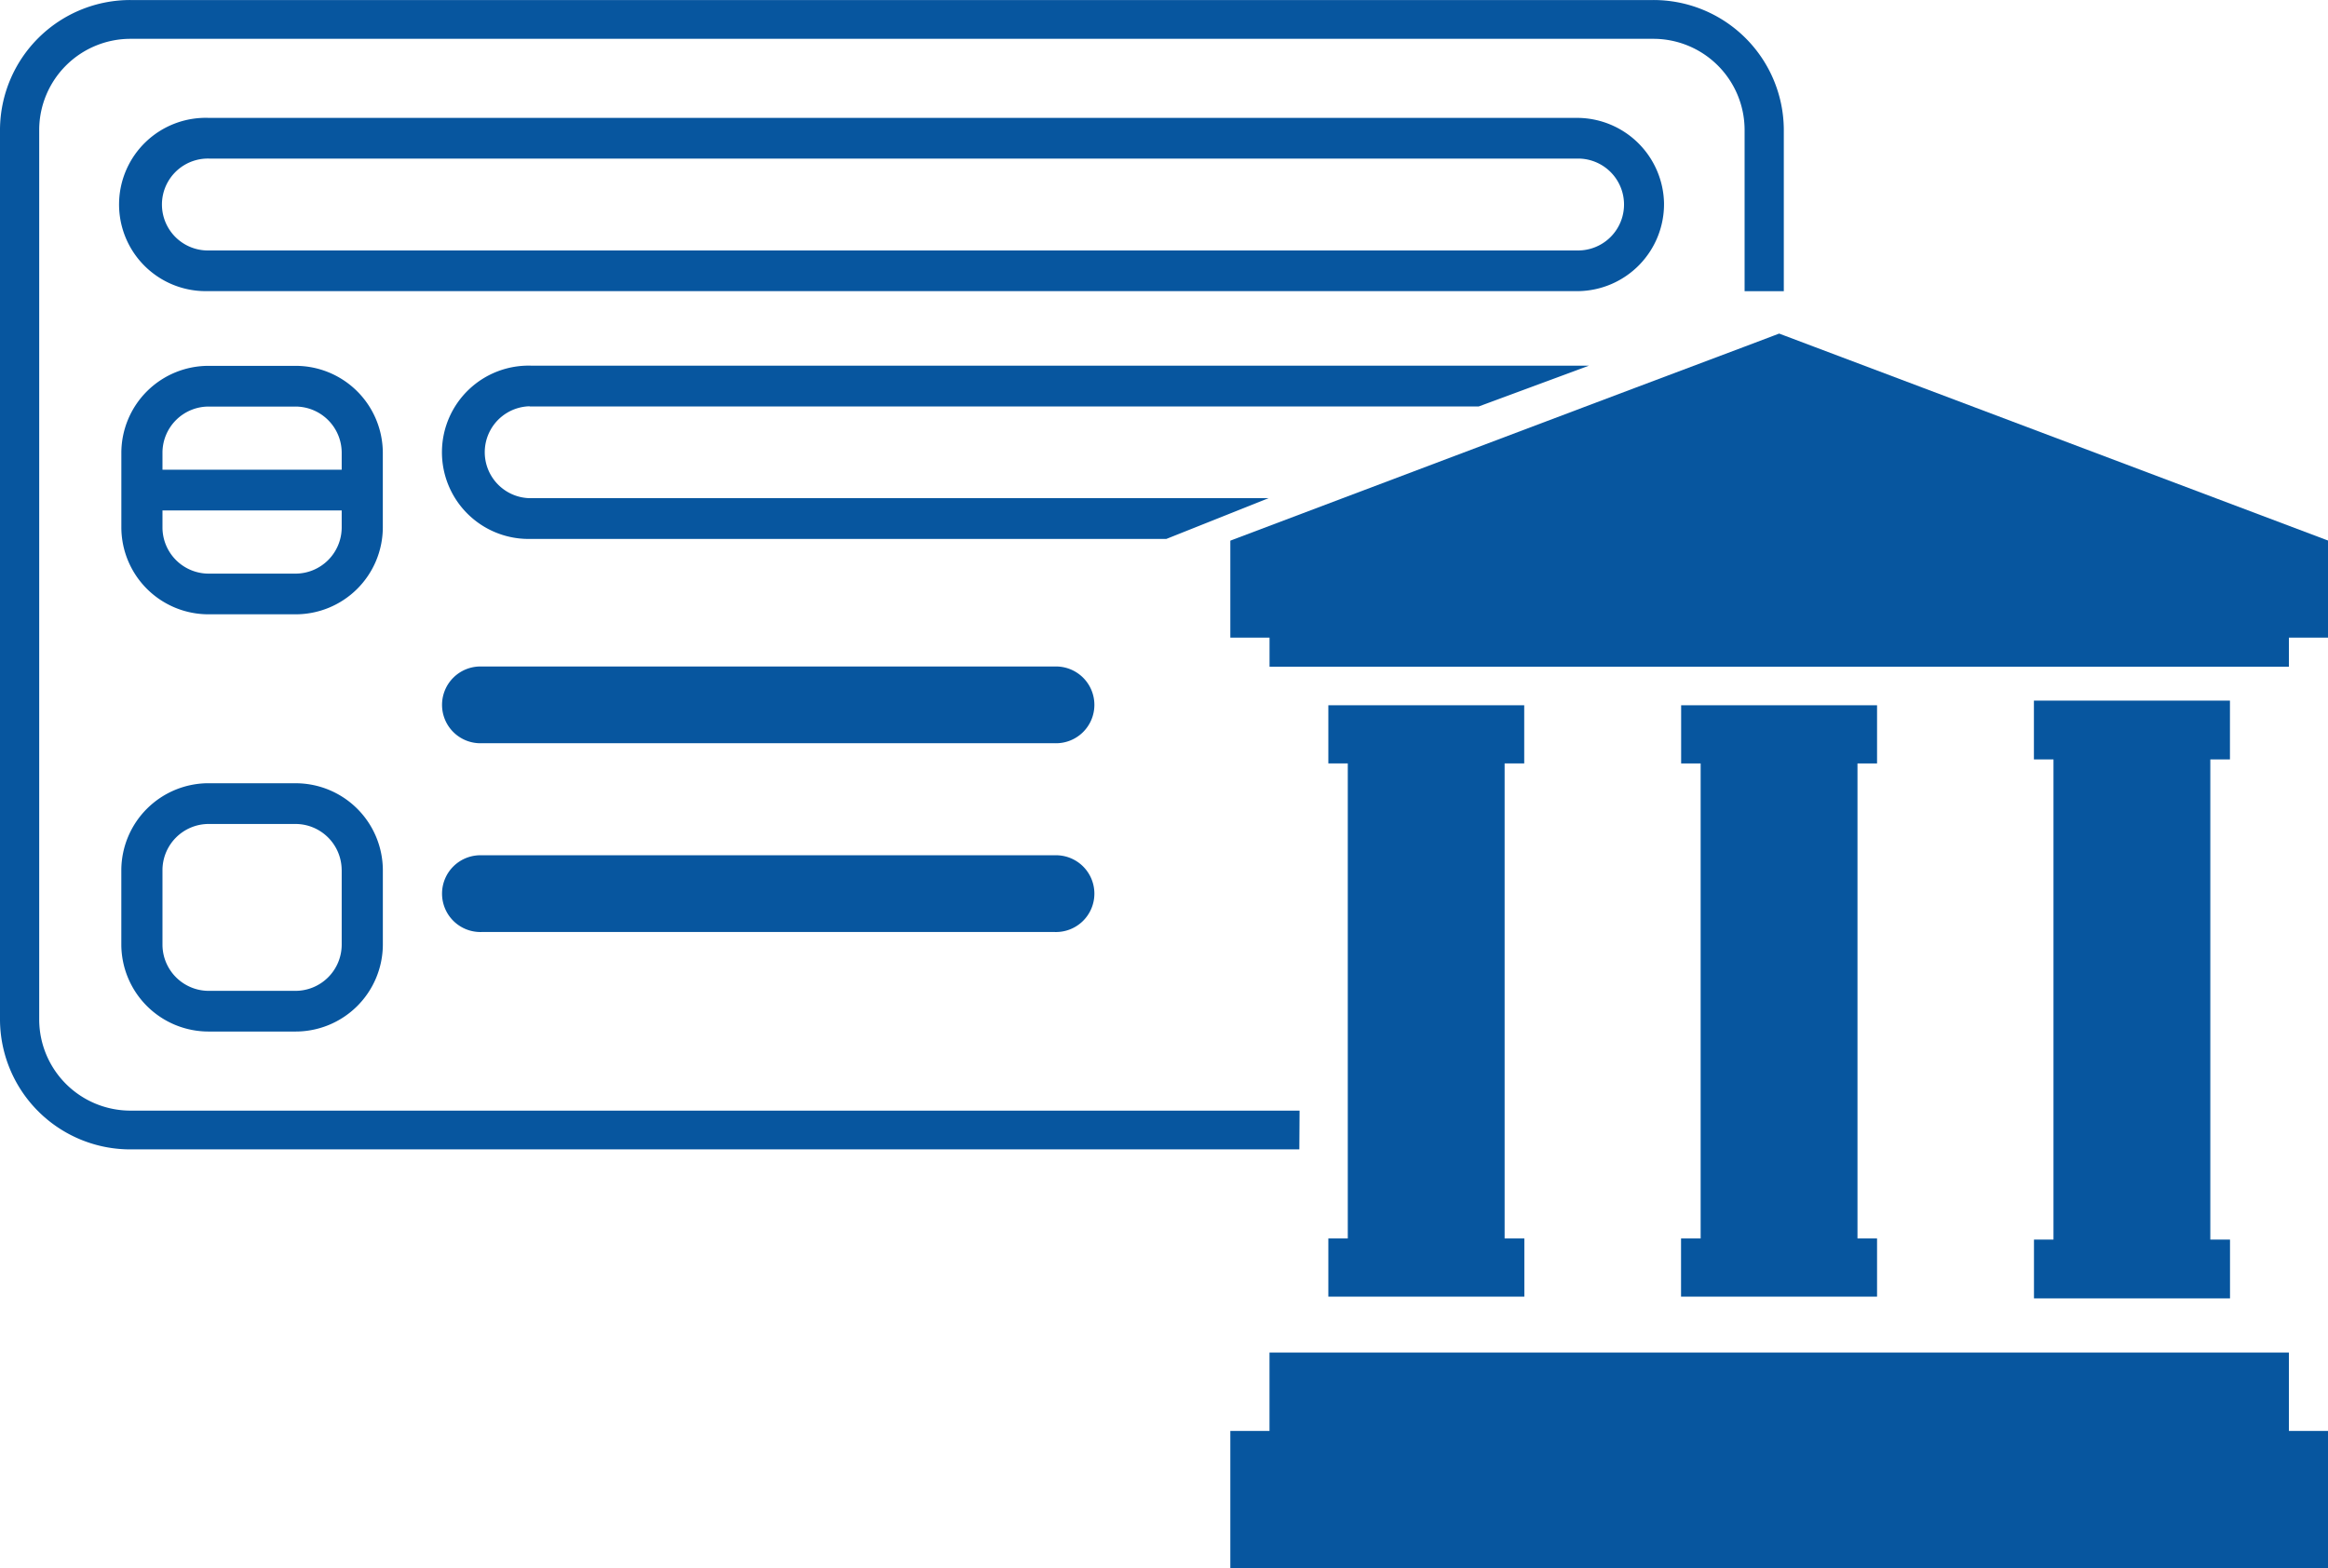
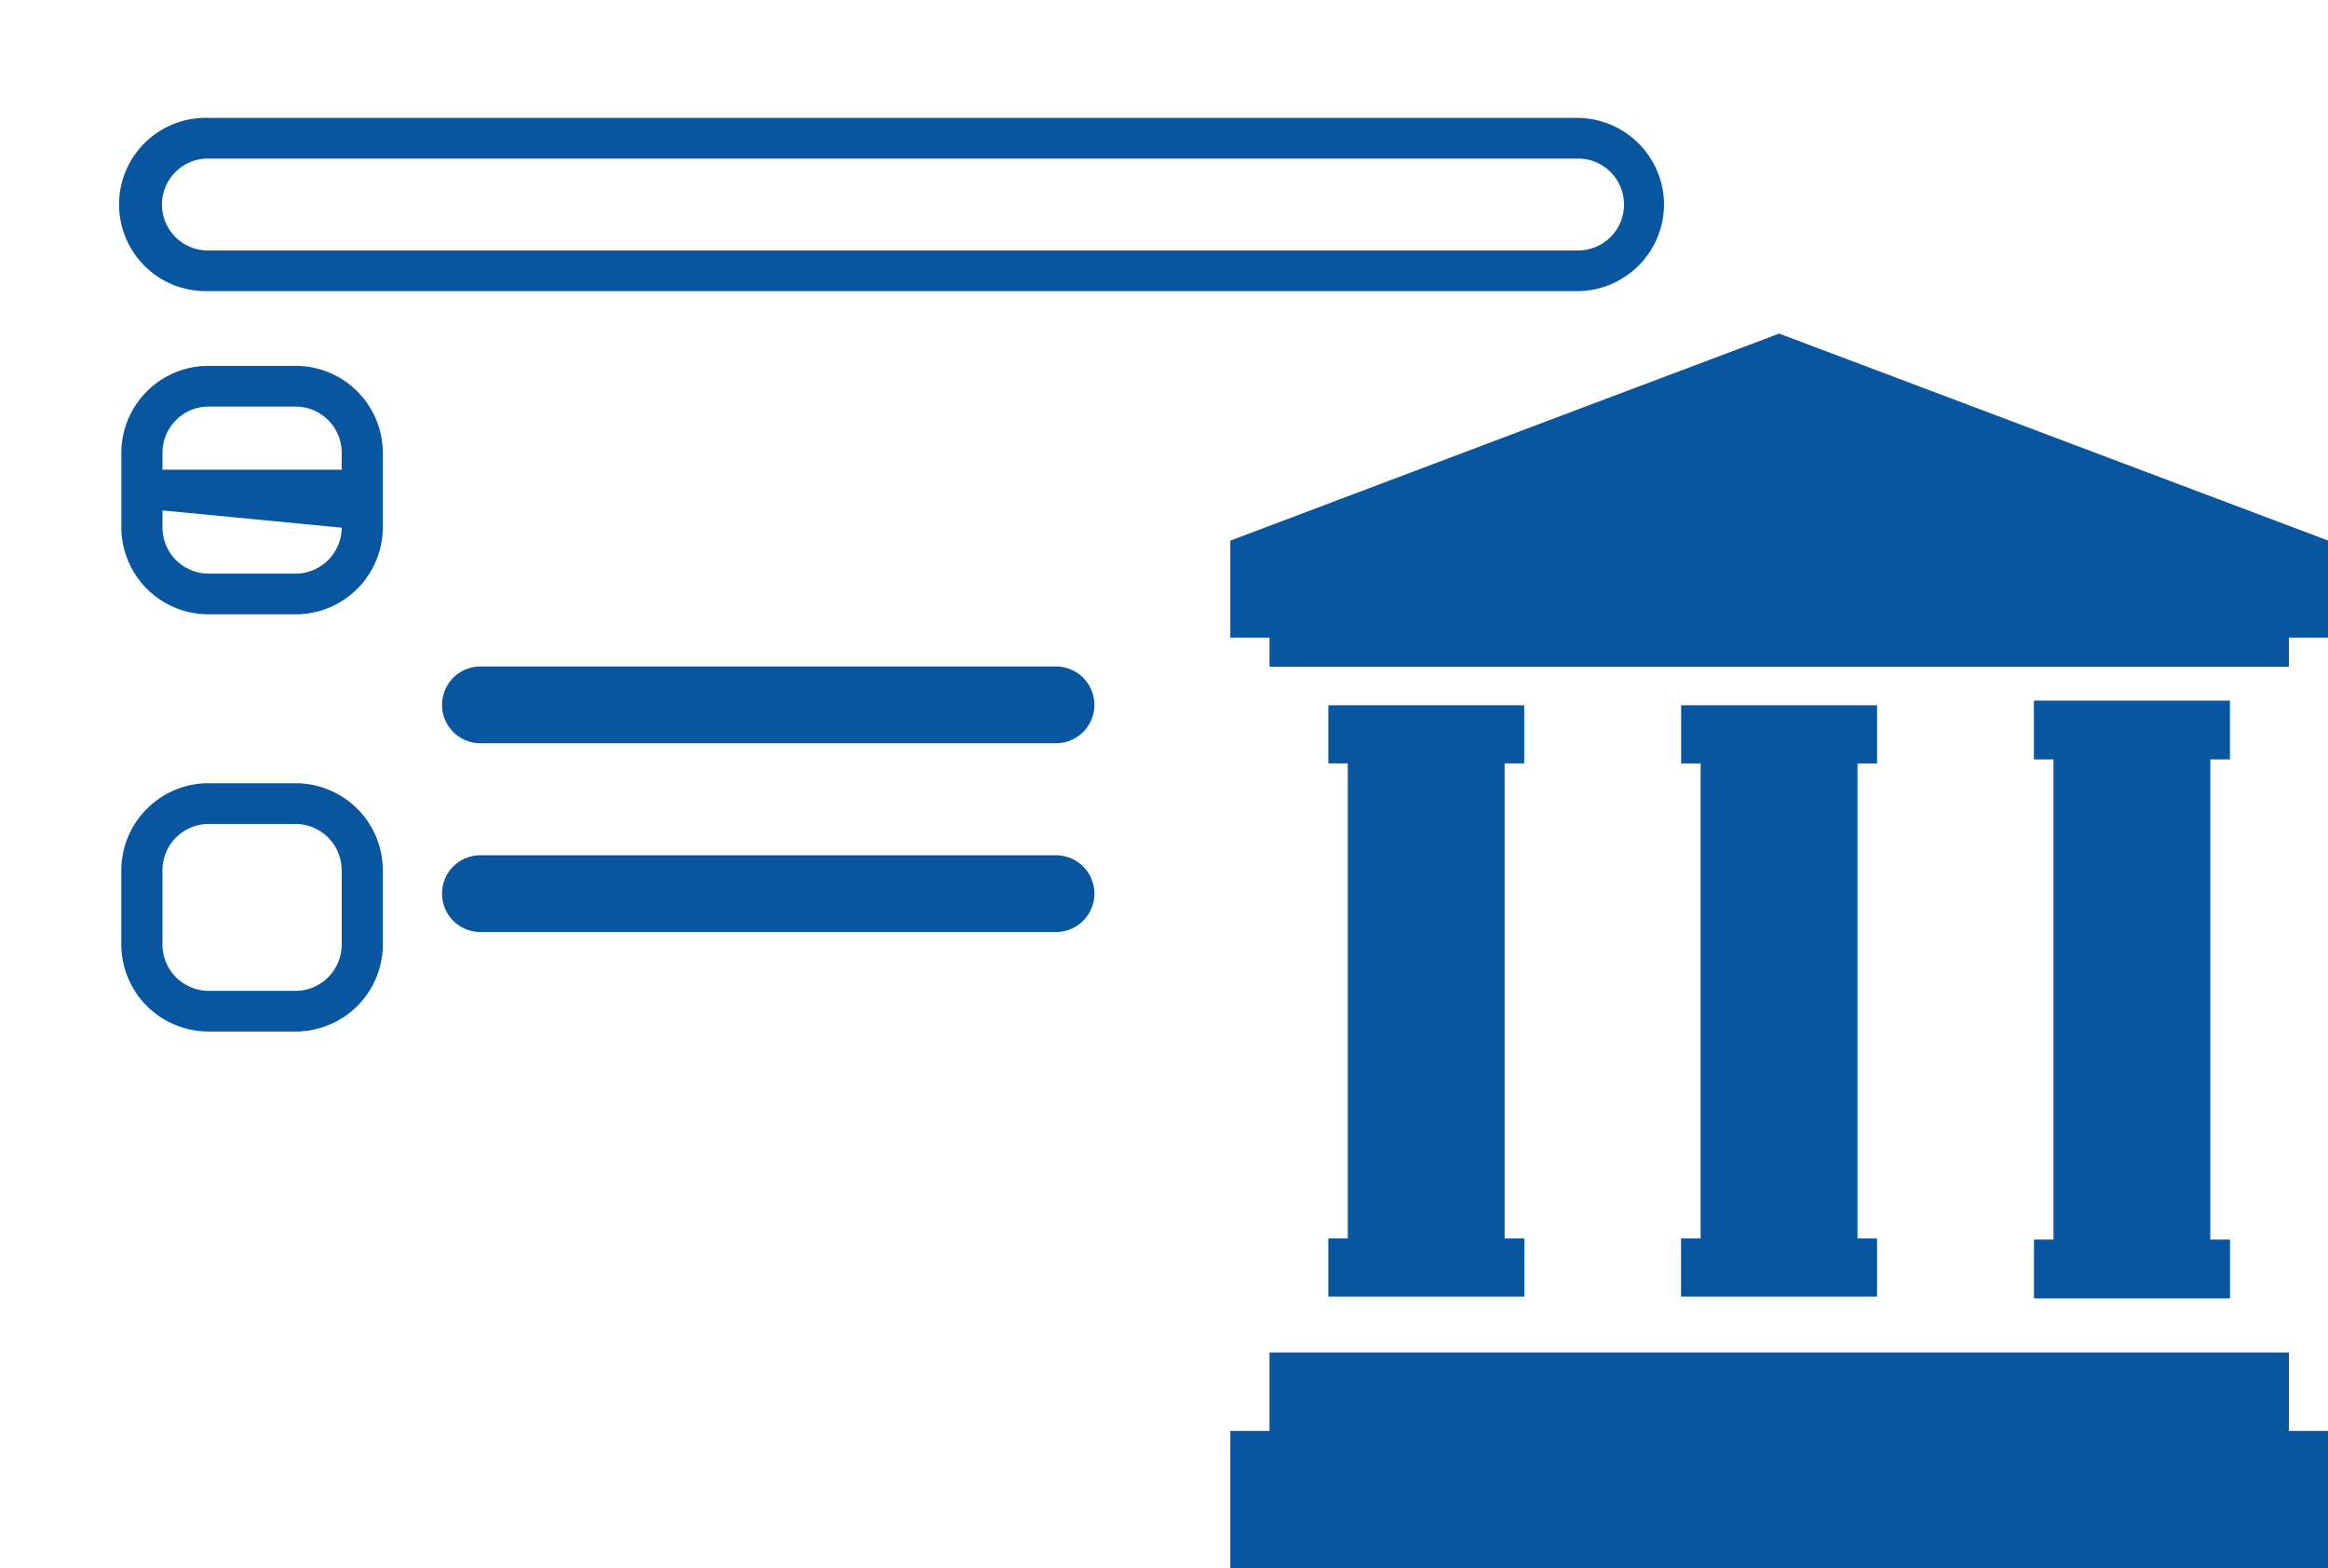
<svg xmlns="http://www.w3.org/2000/svg" width="74.221" height="50" viewBox="0 0 74.221 50">
  <defs>
    <clipPath id="clip-path">
      <path id="長方形_873" data-name="長方形 873" fill="none" d="M0 0h74.221v50H0z" />
    </clipPath>
  </defs>
  <g id="グループ_964" data-name="グループ 964">
    <path id="パス_1952" data-name="パス 1952" d="M51.878 35.367v1.875h6.25v-1.875H57.5v-15.31h.626v-1.875h-6.25v1.875h.624v15.31z" transform="translate(12.969 4.157)" fill="#07569f" />
    <path id="パス_1953" data-name="パス 1953" d="M32.629 34.93v2.5H31.38v4.37h35v-4.369h-1.25v-2.5z" transform="translate(7.845 8.195)" fill="#07569f" />
    <g id="グループ_963" data-name="グループ 963">
      <g id="グループ_962" data-name="グループ 962" clip-path="url(#clip-path)" fill="#07569f">
        <path id="パス_1954" data-name="パス 1954" d="M52.288 5.751a2.776 2.776 0 00-2.74-2.712H5.9a2.763 2.763 0 10-.1 5.524h43.748a2.775 2.775 0 002.74-2.812m-2.74 1.515H5.9a1.465 1.465 0 11-.071-2.93.684.684 0 01.071 0h43.648a1.465 1.465 0 010 2.93" transform="translate(.764 .72)" />
-         <path id="パス_1955" data-name="パス 1955" d="M11.431 12.192a2.78 2.78 0 00-2.791-2.76H5.885a2.778 2.778 0 00-2.79 2.76v2.4a2.777 2.777 0 002.79 2.762H8.64a2.779 2.779 0 002.791-2.762zm-1.311 2.4a1.475 1.475 0 01-1.48 1.465H5.885a1.474 1.474 0 01-1.479-1.465v-.55h5.714zm0-1.849H4.406v-.55a1.473 1.473 0 011.479-1.463H8.64a1.475 1.475 0 011.48 1.463z" transform="translate(.774 2.233)" />
-         <path id="パス_1956" data-name="パス 1956" d="M14.062 10.727h30.259l3.514-1.3h-33.7a2.763 2.763 0 10-.1 5.524h20.326l3.261-1.3H14.134a1.465 1.465 0 11-.073-2.93" transform="translate(2.823 2.233)" />
+         <path id="パス_1955" data-name="パス 1955" d="M11.431 12.192a2.78 2.78 0 00-2.791-2.76H5.885a2.778 2.778 0 00-2.79 2.76v2.4a2.777 2.777 0 002.79 2.762H8.64a2.779 2.779 0 002.791-2.762zm-1.311 2.4a1.475 1.475 0 01-1.48 1.465H5.885a1.474 1.474 0 01-1.479-1.465v-.55zm0-1.849H4.406v-.55a1.473 1.473 0 011.479-1.463H8.64a1.475 1.475 0 011.48 1.463z" transform="translate(.774 2.233)" />
        <path id="パス_1957" data-name="パス 1957" d="M5.887 20.193a2.782 2.782 0 00-2.793 2.763v2.392a2.781 2.781 0 002.793 2.762h2.752a2.781 2.781 0 002.793-2.763v-2.391a2.78 2.78 0 00-2.793-2.762H5.887zm4.233 2.763v2.392a1.475 1.475 0 01-1.48 1.465H5.887a1.476 1.476 0 01-1.481-1.465v-2.392a1.475 1.475 0 011.481-1.464h2.752a1.474 1.474 0 011.48 1.464" transform="translate(.774 4.78)" />
        <path id="パス_1958" data-name="パス 1958" d="M30.809 17.183h-18.28a1.224 1.224 0 100 2.447h18.28a1.224 1.224 0 100-2.447" transform="translate(2.823 4.068)" />
        <path id="パス_1959" data-name="パス 1959" d="M30.809 22.05h-18.28a1.224 1.224 0 100 2.447h18.28a1.224 1.224 0 100-2.447" transform="translate(2.823 5.22)" />
-         <path id="パス_1960" data-name="パス 1960" d="M41.433 35.411H4.173A2.91 2.91 0 011.25 32.52V4.127a2.91 2.91 0 012.923-2.89H52.7a2.909 2.909 0 012.921 2.89v5.156h1.25V4.127A4.154 4.154 0 0052.7 0H4.173A4.154 4.154 0 000 4.127V32.52a4.154 4.154 0 004.173 4.127h37.252z" transform="translate(0 .001)" />
        <path id="パス_1961" data-name="パス 1961" d="M43.5 32.049v3.135h-.625v1.855h6.249v-1.855H48.5V20.038h.624v-1.855h-6.246v1.855h.622v12.011z" transform="translate(10.72 4.304)" />
        <path id="パス_1962" data-name="パス 1962" d="M49.026 8.656l-.148-.056-1.1.416-3.508 1.32-1.65.622-7.681 2.9-3.441 1.3-.118.045v3.092h1.25v.928h32.5v-.928h1.25V15.2z" transform="translate(7.845 2.036)" />
        <path id="パス_1963" data-name="パス 1963" d="M34.5 32.343v2.841h-.62v1.855h6.249v-1.855H39.5V20.037h.625v-1.854H33.88v1.854h.62v12.306z" transform="translate(8.47 4.304)" />
      </g>
    </g>
  </g>
</svg>